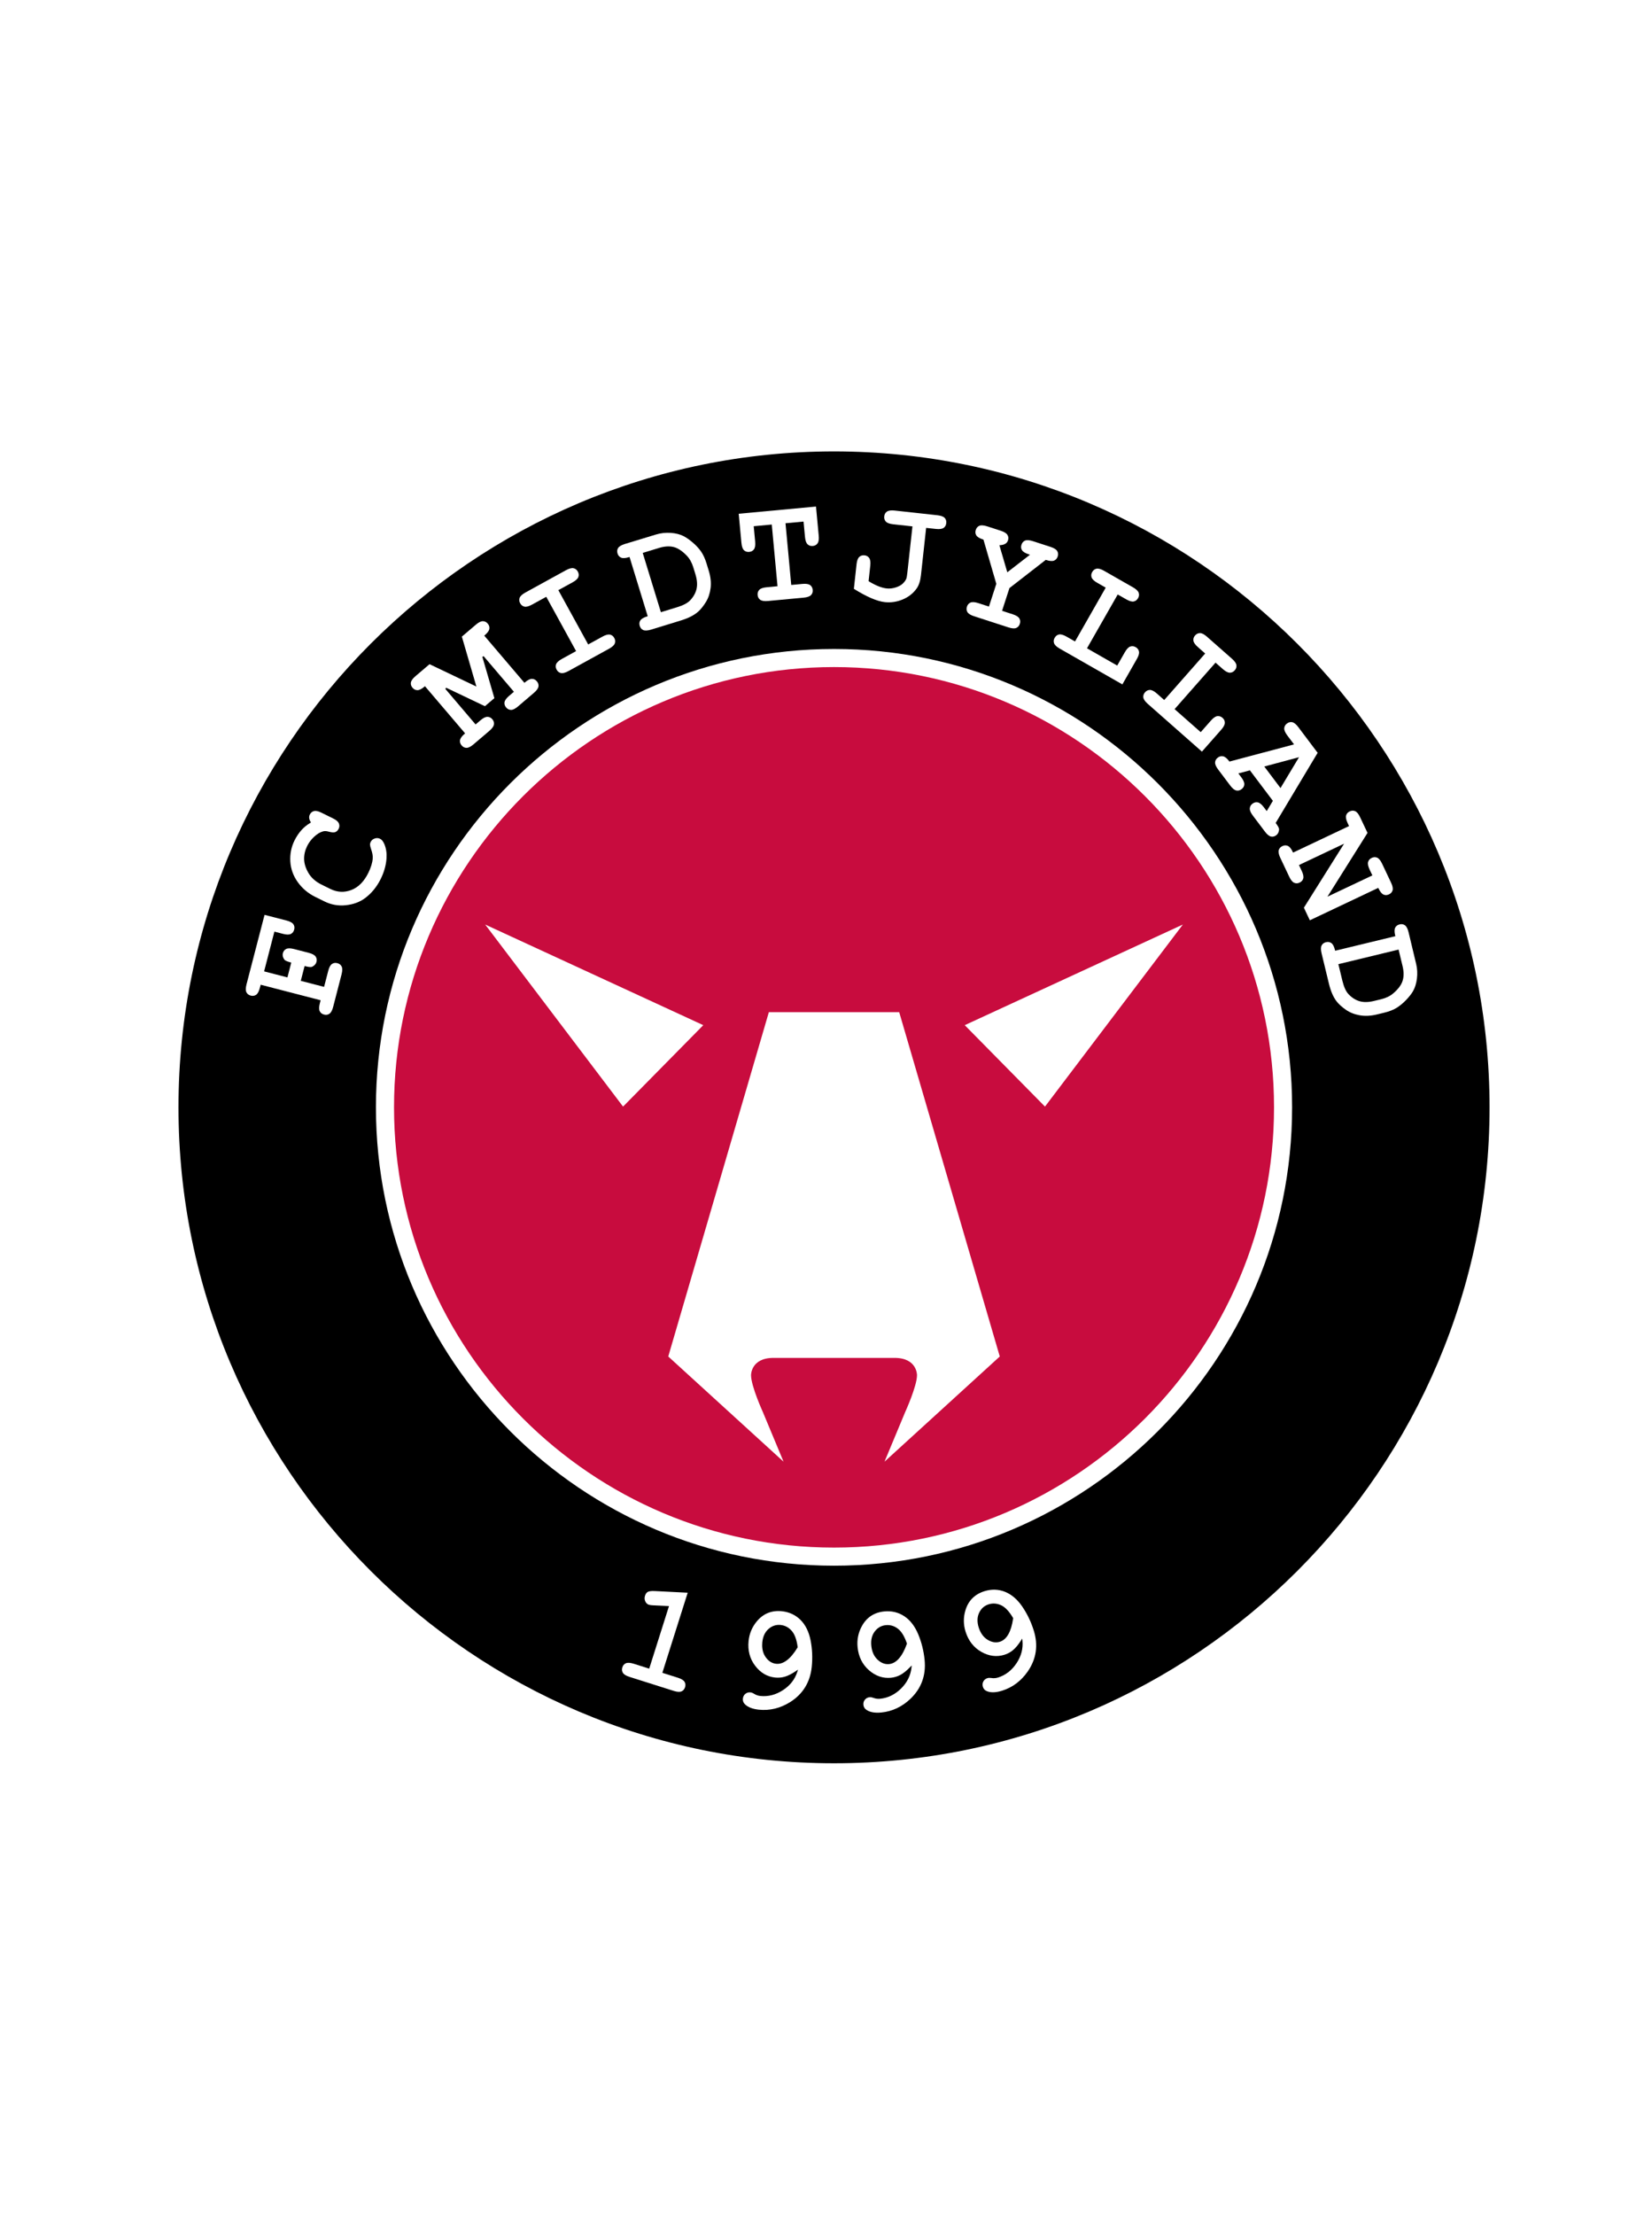
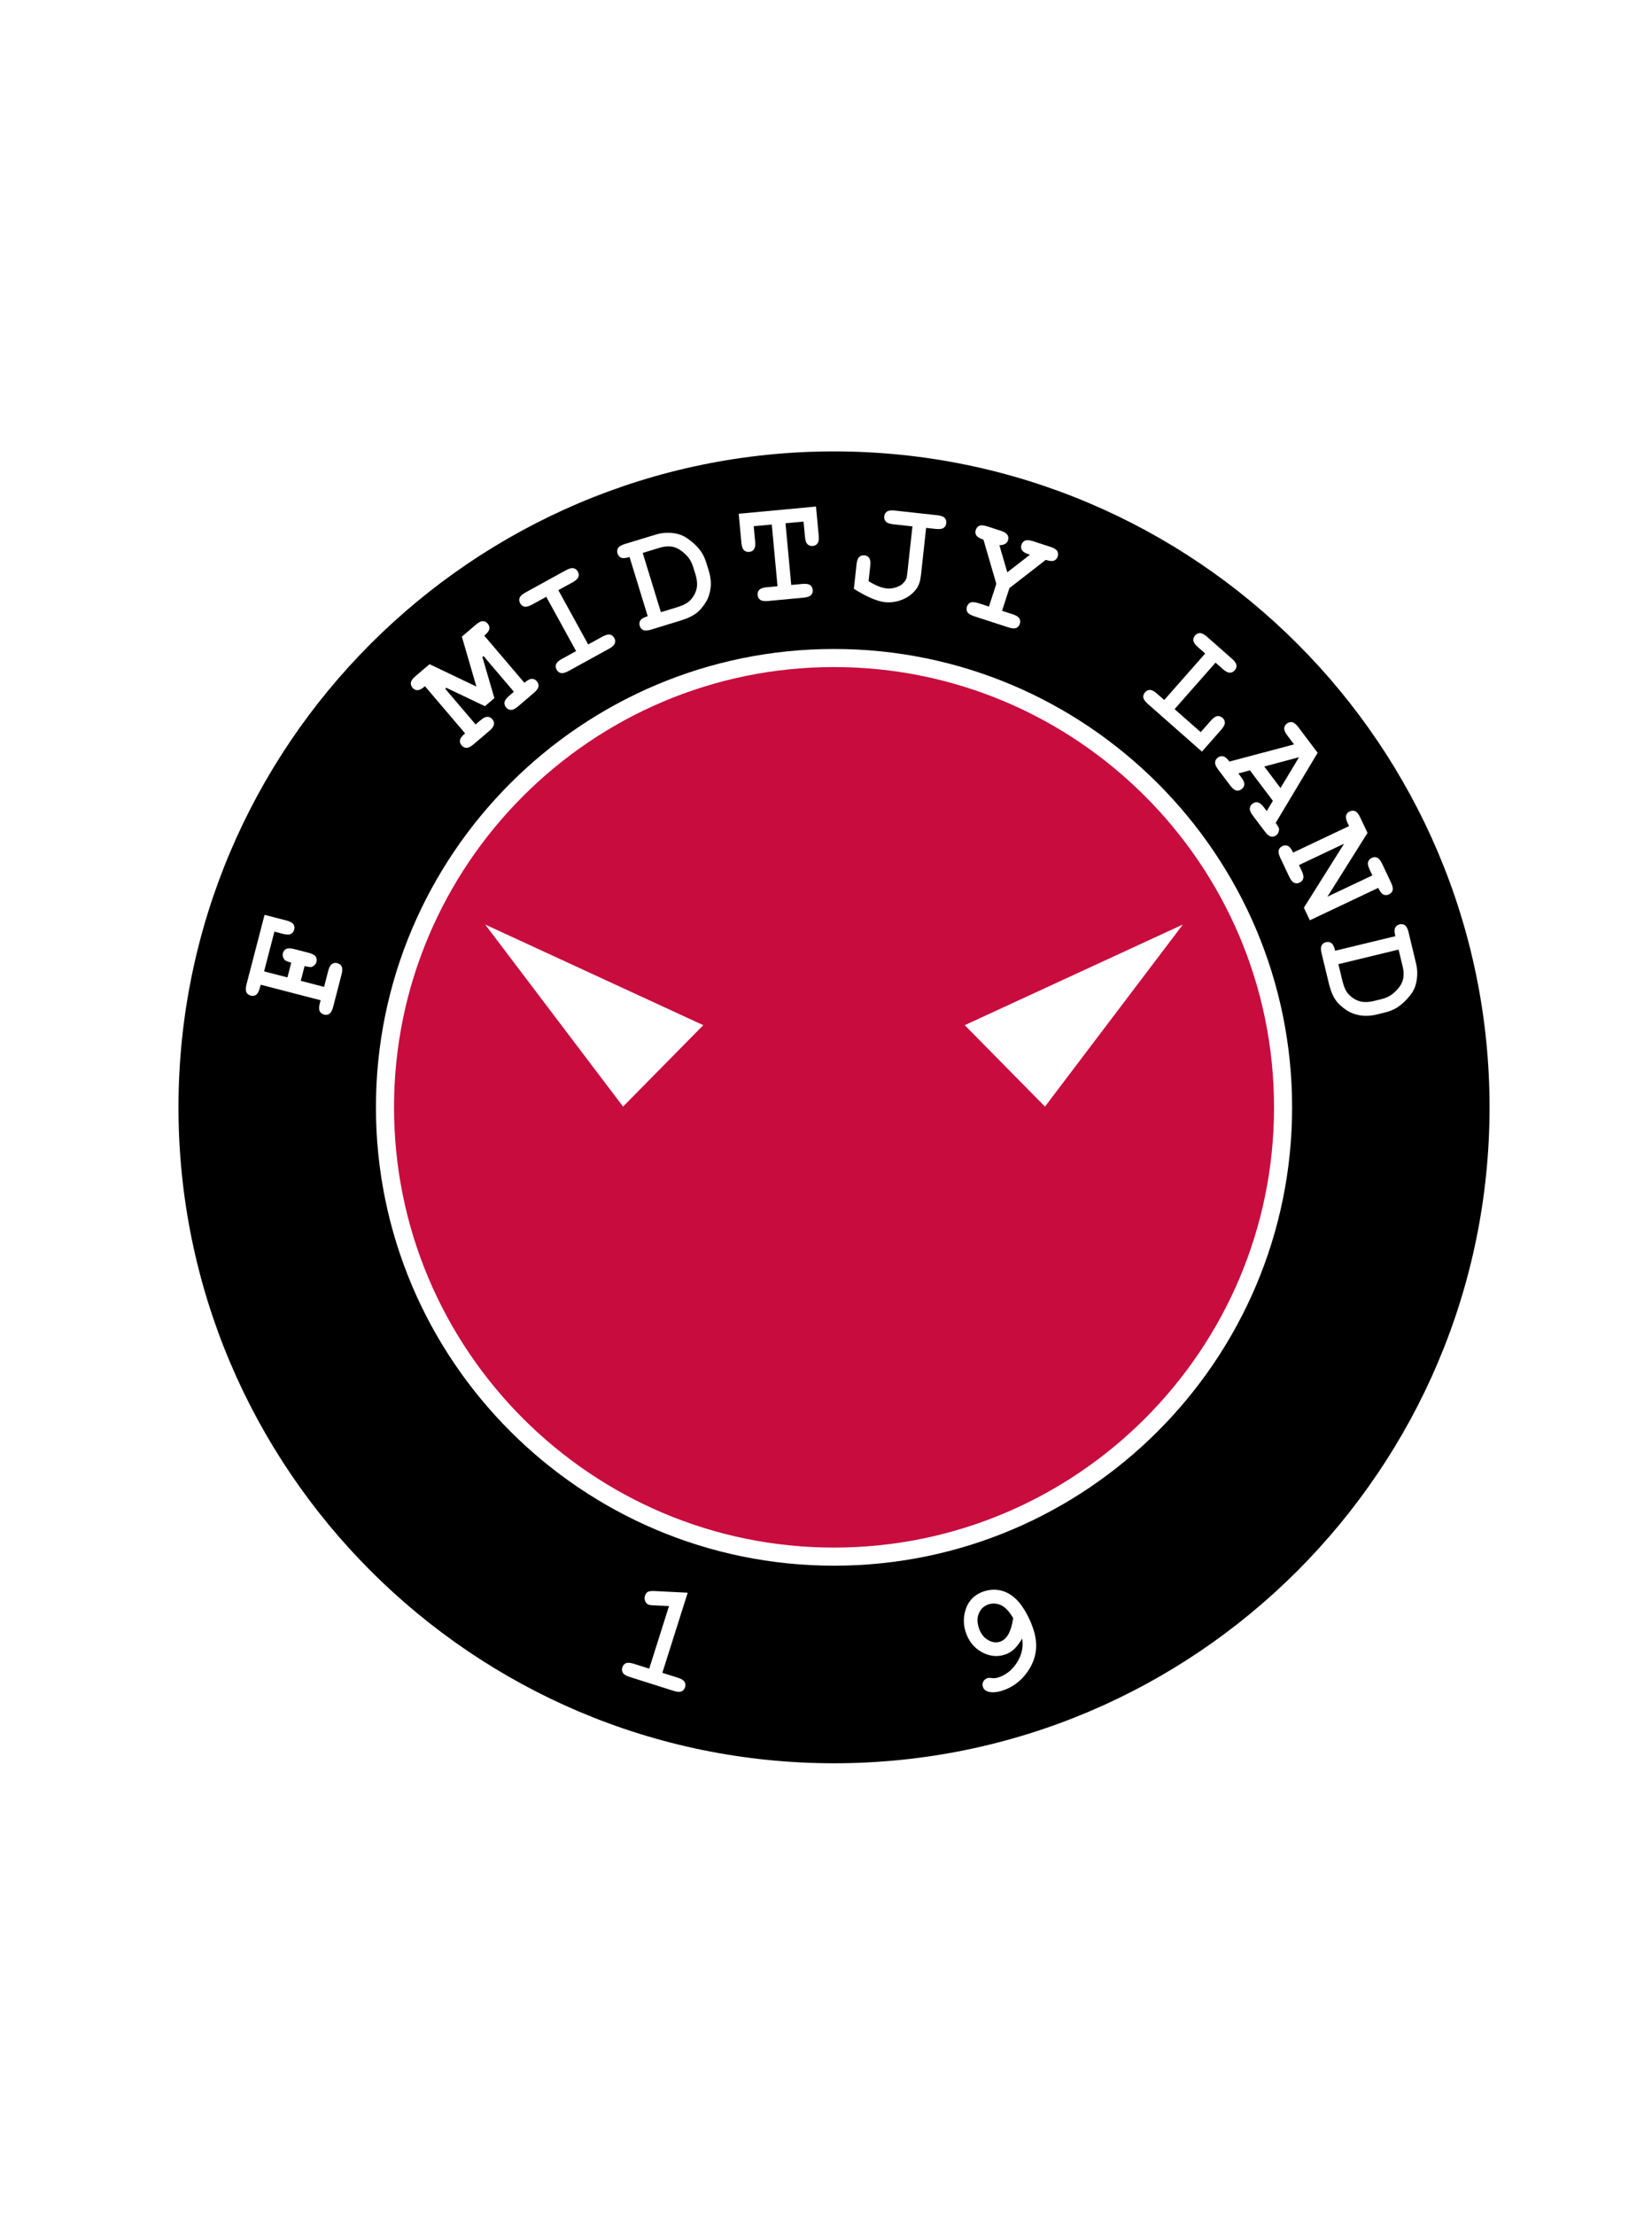
<svg xmlns="http://www.w3.org/2000/svg" width="103px" height="138px" viewBox="0 0 103 138" version="1.1">
  <title>soccer-tema-midtjylland-color</title>
  <g id="soccer-tema-midtjylland-color" stroke="none" stroke-width="1" fill="none" fill-rule="evenodd">
    <rect id="Rectangle" fill="#FFFFFF" x="0" y="0" width="103.235" height="138" />
    <g id="FC_Midtjylland" transform="translate(10, 27)" fill-rule="nonzero">
      <path d="M0,42 C0,65.159 18.841,84 42,84 C65.159,84 84,65.159 84,42 C84,18.842 65.159,0 42,0 C18.841,0 0,18.842 0,42" id="Path" fill="#FFFFFF" />
      <path d="M1.128,42 C1.128,19.463 19.463,1.128 42,1.128 C64.536,1.128 82.872,19.463 82.872,42 C82.872,64.536 64.536,82.872 42,82.872 C19.463,82.872 1.128,64.536 1.128,42" id="Path" fill="#000000" />
      <path d="M13.439,42 C13.439,57.748 26.252,70.561 42,70.561 C57.749,70.561 70.561,57.748 70.561,42 C70.561,26.252 57.749,13.439 42,13.439 C26.252,13.439 13.439,26.252 13.439,42" id="Path" fill="#FFFFFF" />
      <path d="M14.567,42 C14.567,26.873 26.873,14.566 41.999,14.566 C57.127,14.566 69.434,26.873 69.434,42 C69.434,57.127 57.127,69.433 41.999,69.433 C26.873,69.433 14.567,57.127 14.567,42" id="Path" fill="#C80C3E" />
      <g id="Group" transform="translate(5.326, 4.564)" fill="#FFFFFF">
        <path d="M5.706,28.452 C5.579,28.419 5.47,28.436 5.372,28.502 C5.274,28.569 5.195,28.714 5.139,28.931 L4.88,29.93 L3.427,29.554 L3.666,28.63 L3.71,28.642 C3.982,28.712 4.091,28.699 4.136,28.676 C4.284,28.602 4.372,28.504 4.405,28.377 C4.437,28.25 4.422,28.141 4.355,28.044 C4.289,27.944 4.144,27.866 3.926,27.809 L3.004,27.571 C2.786,27.515 2.622,27.513 2.516,27.568 C2.41,27.622 2.343,27.709 2.31,27.836 C2.277,27.961 2.307,28.092 2.401,28.228 C2.428,28.269 2.517,28.333 2.789,28.404 L2.834,28.416 L2.595,29.34 L1.141,28.964 L1.782,26.487 L2.321,26.627 C2.539,26.684 2.703,26.685 2.809,26.631 C2.915,26.577 2.982,26.489 3.015,26.363 C3.025,26.32 3.031,26.28 3.031,26.242 C3.031,26.165 3.01,26.093 2.965,26.028 C2.898,25.93 2.754,25.851 2.536,25.794 C2.536,25.794 1.252,25.463 1.169,25.442 C1.147,25.528 0.042,29.779 0.042,29.779 C0.014,29.89 0,29.988 0,30.071 C0,30.15 0.012,30.216 0.039,30.268 C0.092,30.373 0.18,30.44 0.307,30.474 C0.434,30.506 0.544,30.49 0.642,30.424 C0.74,30.357 0.818,30.213 0.875,29.994 L0.927,29.796 L4.665,30.763 L4.614,30.961 C4.558,31.179 4.556,31.344 4.61,31.449 C4.664,31.555 4.751,31.622 4.879,31.655 C5.005,31.688 5.115,31.672 5.212,31.605 C5.311,31.539 5.39,31.394 5.446,31.176 L5.971,29.146 C6.027,28.928 6.028,28.764 5.974,28.658 C5.921,28.552 5.833,28.484 5.706,28.452" id="Path" />
-         <path d="M8.372,20.703 C8.265,20.65 8.155,20.644 8.037,20.684 C7.918,20.725 7.836,20.796 7.785,20.899 C7.755,20.958 7.742,21.014 7.744,21.07 C7.746,21.129 7.769,21.225 7.813,21.353 C7.893,21.578 7.926,21.772 7.913,21.931 C7.892,22.2 7.799,22.501 7.64,22.824 C7.372,23.367 7.015,23.728 6.577,23.894 C6.14,24.062 5.701,24.04 5.274,23.829 L4.711,23.552 C4.355,23.376 4.086,23.136 3.909,22.84 C3.734,22.544 3.642,22.252 3.635,21.975 C3.629,21.697 3.692,21.423 3.822,21.159 C3.926,20.947 4.071,20.753 4.251,20.584 C4.434,20.41 4.622,20.295 4.811,20.241 C4.913,20.212 5.034,20.218 5.169,20.258 C5.352,20.309 5.49,20.319 5.58,20.285 C5.668,20.251 5.736,20.185 5.788,20.081 C5.844,19.967 5.849,19.858 5.804,19.747 C5.76,19.636 5.638,19.53 5.442,19.434 L4.709,19.073 C4.513,18.975 4.356,18.943 4.242,18.977 C4.128,19.01 4.044,19.082 3.988,19.198 C3.956,19.262 3.944,19.332 3.951,19.405 C3.959,19.481 3.988,19.563 4.038,19.648 L4.06,19.688 L4.021,19.712 C3.81,19.835 3.622,19.991 3.459,20.172 C3.296,20.356 3.153,20.572 3.033,20.814 C2.834,21.218 2.747,21.657 2.775,22.119 C2.803,22.58 2.959,23.012 3.238,23.402 C3.519,23.794 3.884,24.103 4.323,24.319 L4.909,24.608 C5.329,24.814 5.777,24.893 6.243,24.841 C6.711,24.789 7.111,24.642 7.434,24.4 C7.838,24.101 8.168,23.696 8.415,23.197 C8.625,22.769 8.747,22.335 8.773,21.907 C8.794,21.592 8.749,21.3 8.64,21.041 C8.569,20.869 8.479,20.755 8.372,20.703" id="Path" />
        <path d="M17.843,10.737 C17.725,10.735 17.577,10.808 17.406,10.954 L17.371,10.984 L14.867,8.044 L14.901,8.015 C15.073,7.868 15.169,7.734 15.185,7.617 C15.202,7.499 15.169,7.393 15.084,7.295 C14.999,7.195 14.9,7.145 14.782,7.143 C14.662,7.141 14.516,7.214 14.344,7.361 C14.344,7.361 13.514,8.069 13.47,8.105 C13.487,8.16 14.376,11.215 14.376,11.215 C14.376,11.215 11.507,9.848 11.455,9.823 C11.411,9.86 10.576,10.571 10.576,10.571 C10.404,10.717 10.31,10.85 10.292,10.969 C10.29,10.988 10.288,11.007 10.288,11.027 C10.288,11.121 10.323,11.208 10.394,11.291 C10.479,11.391 10.577,11.44 10.696,11.442 C10.815,11.444 10.962,11.372 11.134,11.225 L11.169,11.195 L13.673,14.134 L13.638,14.164 C13.466,14.31 13.371,14.445 13.354,14.563 C13.338,14.68 13.371,14.786 13.456,14.885 C13.54,14.984 13.64,15.033 13.758,15.036 C13.876,15.039 14.024,14.965 14.196,14.819 L15.188,13.974 C15.359,13.827 15.455,13.694 15.471,13.575 C15.488,13.458 15.456,13.353 15.37,13.253 C15.285,13.154 15.187,13.104 15.067,13.103 C14.949,13.1 14.801,13.172 14.63,13.319 L14.327,13.578 L12.439,11.36 L12.493,11.29 C12.493,11.29 14.857,12.416 14.909,12.44 C14.95,12.406 15.457,11.973 15.498,11.939 C15.482,11.883 14.748,9.366 14.748,9.366 L14.827,9.324 L16.716,11.541 L16.413,11.799 C16.242,11.946 16.147,12.08 16.129,12.198 C16.113,12.315 16.146,12.42 16.231,12.52 C16.316,12.62 16.415,12.669 16.533,12.67 C16.652,12.674 16.799,12.601 16.972,12.454 L17.963,11.609 C18.135,11.463 18.23,11.329 18.247,11.211 C18.264,11.093 18.231,10.988 18.146,10.889 C18.061,10.789 17.962,10.739 17.843,10.737" id="Path" />
        <path d="M22.708,7.98 C22.592,7.955 22.433,7.997 22.235,8.105 L21.346,8.593 L19.486,5.209 L20.376,4.721 C20.573,4.612 20.694,4.501 20.734,4.389 C20.774,4.277 20.763,4.167 20.7,4.052 C20.637,3.937 20.55,3.869 20.435,3.843 C20.318,3.817 20.159,3.859 19.961,3.967 L17.43,5.358 C17.233,5.467 17.112,5.579 17.071,5.692 C17.032,5.803 17.042,5.912 17.106,6.027 C17.169,6.141 17.256,6.21 17.371,6.236 C17.487,6.262 17.646,6.221 17.843,6.111 L18.733,5.624 L20.592,9.007 L19.703,9.496 C19.506,9.604 19.385,9.717 19.345,9.829 C19.305,9.939 19.317,10.049 19.379,10.164 C19.443,10.28 19.529,10.348 19.645,10.373 C19.76,10.4 19.92,10.358 20.118,10.25 L22.65,8.858 C22.847,8.749 22.968,8.638 23.007,8.526 C23.047,8.415 23.036,8.305 22.973,8.19 C22.911,8.075 22.823,8.007 22.708,7.98" id="Path" />
        <path d="M28.104,5.129 C28.044,5.387 27.91,5.627 27.705,5.843 C27.546,6.011 27.277,6.154 26.905,6.268 L25.88,6.583 L24.747,2.89 L25.763,2.579 C26.096,2.477 26.399,2.456 26.663,2.518 C26.926,2.581 27.204,2.761 27.488,3.055 C27.67,3.243 27.809,3.489 27.9,3.786 L28.033,4.221 C28.139,4.566 28.163,4.871 28.104,5.129 M28.729,3.558 C28.634,3.247 28.516,2.99 28.379,2.795 C28.242,2.601 28.067,2.413 27.859,2.237 C27.652,2.061 27.461,1.928 27.292,1.843 C27.073,1.73 26.803,1.661 26.487,1.64 C26.173,1.619 25.864,1.654 25.57,1.744 L23.629,2.334 C23.414,2.401 23.273,2.486 23.21,2.587 C23.149,2.688 23.137,2.798 23.176,2.923 C23.214,3.048 23.285,3.132 23.393,3.182 C23.502,3.231 23.666,3.222 23.882,3.156 L23.925,3.143 L25.058,6.834 L25.014,6.848 C24.799,6.913 24.658,6.999 24.596,7.1 C24.557,7.162 24.539,7.228 24.539,7.299 C24.539,7.342 24.547,7.388 24.561,7.437 C24.6,7.562 24.671,7.646 24.778,7.695 C24.886,7.744 25.05,7.735 25.266,7.67 L27.128,7.098 C27.599,6.954 27.964,6.766 28.217,6.538 C28.376,6.394 28.534,6.194 28.689,5.944 C28.842,5.695 28.94,5.401 28.98,5.069 C29.019,4.737 28.981,4.376 28.863,3.996 L28.729,3.558 Z" id="Shape" />
        <path d="M35.55,0 C35.462,0.008 30.82,0.441 30.731,0.449 C30.74,0.536 30.901,2.264 30.901,2.264 C30.921,2.488 30.976,2.643 31.062,2.724 C31.148,2.805 31.254,2.838 31.384,2.826 C31.515,2.815 31.612,2.763 31.682,2.666 C31.752,2.57 31.778,2.407 31.757,2.183 L31.667,1.226 L32.793,1.121 L33.151,4.965 L32.474,5.029 C32.25,5.049 32.094,5.104 32.013,5.191 C31.932,5.277 31.899,5.382 31.911,5.513 C31.923,5.643 31.976,5.74 32.071,5.81 C32.167,5.88 32.33,5.906 32.554,5.885 L34.782,5.677 C35.006,5.656 35.161,5.601 35.242,5.515 C35.324,5.428 35.357,5.323 35.345,5.192 C35.333,5.063 35.28,4.965 35.185,4.895 C35.088,4.825 34.926,4.8 34.701,4.821 L34.007,4.885 L33.649,1.041 L34.774,0.936 L34.864,1.894 C34.885,2.118 34.939,2.273 35.027,2.354 C35.113,2.435 35.218,2.469 35.349,2.457 C35.479,2.445 35.576,2.392 35.646,2.297 C35.7,2.223 35.727,2.108 35.727,1.957 C35.727,1.913 35.725,1.865 35.72,1.814 C35.72,1.814 35.559,0.087 35.55,0" id="Path" />
        <path d="M43.117,0.541 L40.455,0.249 C40.232,0.225 40.069,0.247 39.971,0.316 C39.873,0.384 39.82,0.481 39.806,0.611 C39.792,0.741 39.824,0.847 39.903,0.934 C39.983,1.023 40.137,1.079 40.362,1.104 L41.564,1.236 L41.251,4.079 C41.228,4.297 41.205,4.432 41.182,4.491 C41.14,4.597 41.064,4.702 40.958,4.803 C40.852,4.904 40.701,4.985 40.509,5.044 C40.317,5.103 40.134,5.123 39.964,5.104 C39.647,5.07 39.274,4.922 38.854,4.665 L38.829,4.65 L38.935,3.681 C38.959,3.463 38.935,3.302 38.866,3.204 C38.796,3.106 38.702,3.053 38.575,3.039 C38.446,3.025 38.34,3.057 38.251,3.137 C38.162,3.217 38.105,3.367 38.08,3.585 C38.08,3.585 37.919,5.069 37.912,5.126 C38.706,5.623 39.355,5.902 39.838,5.955 C40.215,5.997 40.591,5.941 40.955,5.79 C41.317,5.639 41.611,5.408 41.827,5.104 C41.966,4.909 42.056,4.631 42.095,4.275 L42.417,1.329 L43.024,1.395 C43.248,1.42 43.411,1.397 43.508,1.329 C43.605,1.26 43.659,1.164 43.672,1.034 C43.687,0.905 43.656,0.799 43.576,0.71 C43.496,0.622 43.342,0.566 43.117,0.541" id="Path" />
        <path d="M50.591,2.774 C50.53,2.671 50.387,2.583 50.166,2.511 L49.075,2.157 C48.858,2.087 48.692,2.076 48.583,2.122 C48.474,2.17 48.402,2.254 48.362,2.378 C48.321,2.503 48.33,2.613 48.391,2.714 C48.452,2.817 48.593,2.905 48.81,2.975 L48.892,3.002 L47.478,4.096 L46.984,2.409 L47.041,2.406 C47.304,2.387 47.461,2.29 47.521,2.105 C47.561,1.981 47.55,1.871 47.487,1.768 C47.425,1.665 47.285,1.577 47.072,1.508 L46.233,1.236 C46.011,1.165 45.843,1.152 45.734,1.199 C45.626,1.246 45.554,1.33 45.513,1.454 C45.473,1.579 45.482,1.689 45.542,1.791 C45.603,1.893 45.746,1.981 45.968,2.054 L45.991,2.061 L46.793,4.816 L46.348,6.188 L46.334,6.232 L45.67,6.017 C45.455,5.947 45.292,5.936 45.183,5.983 C45.074,6.03 45.001,6.114 44.962,6.238 C44.92,6.363 44.93,6.473 44.991,6.575 C45.051,6.678 45.191,6.765 45.405,6.834 L47.55,7.53 C47.765,7.599 47.928,7.611 48.037,7.564 C48.145,7.516 48.219,7.433 48.258,7.308 C48.299,7.184 48.289,7.074 48.229,6.972 C48.169,6.869 48.029,6.781 47.815,6.712 L47.151,6.497 L47.611,5.081 L49.877,3.322 L49.9,3.33 C50.121,3.401 50.289,3.413 50.399,3.366 C50.508,3.319 50.58,3.235 50.62,3.111 C50.66,2.987 50.651,2.877 50.591,2.774" id="Path" />
-         <path d="M55.482,8.761 C55.368,8.695 55.259,8.683 55.146,8.721 C55.034,8.759 54.921,8.878 54.809,9.073 L54.331,9.909 L52.447,8.832 L54.362,5.479 L54.891,5.781 C55.086,5.893 55.245,5.938 55.362,5.914 C55.477,5.889 55.566,5.822 55.63,5.708 C55.696,5.595 55.708,5.486 55.67,5.374 C55.632,5.26 55.513,5.147 55.317,5.035 L53.512,4.004 C53.316,3.893 53.158,3.848 53.041,3.872 C52.925,3.897 52.837,3.964 52.773,4.077 C52.707,4.191 52.695,4.301 52.733,4.413 C52.771,4.525 52.889,4.639 53.086,4.751 L53.614,5.054 L51.723,8.367 L51.7,8.406 L51.171,8.105 C50.975,7.992 50.817,7.948 50.7,7.972 C50.586,7.997 50.497,8.063 50.433,8.178 C50.391,8.249 50.371,8.319 50.371,8.389 C50.371,8.429 50.378,8.471 50.392,8.512 C50.431,8.626 50.549,8.74 50.745,8.851 C50.745,8.851 54.574,11.037 54.652,11.082 C54.695,11.006 55.555,9.499 55.555,9.499 C55.648,9.338 55.694,9.202 55.694,9.095 C55.694,9.072 55.691,9.05 55.687,9.029 C55.663,8.913 55.596,8.825 55.482,8.761" id="Path" />
        <path d="M60.895,13.165 C60.797,13.079 60.692,13.045 60.574,13.059 C60.456,13.074 60.321,13.167 60.172,13.337 L59.537,14.058 L57.908,12.623 L60.461,9.726 L60.918,10.129 C61.087,10.278 61.233,10.353 61.352,10.353 C61.47,10.353 61.57,10.305 61.657,10.207 C61.744,10.109 61.778,10.004 61.763,9.886 C61.749,9.768 61.655,9.632 61.486,9.484 L59.926,8.11 C59.758,7.961 59.612,7.885 59.492,7.885 C59.374,7.886 59.274,7.934 59.187,8.031 C59.101,8.13 59.066,8.235 59.081,8.352 C59.095,8.47 59.189,8.606 59.358,8.754 L59.815,9.158 L57.293,12.021 L57.262,12.055 L56.805,11.652 C56.636,11.503 56.49,11.427 56.371,11.427 C56.252,11.428 56.153,11.476 56.066,11.573 C55.993,11.657 55.956,11.746 55.956,11.843 C55.956,11.86 55.958,11.877 55.959,11.894 C55.974,12.012 56.068,12.148 56.237,12.296 C56.237,12.296 59.545,15.212 59.613,15.271 C59.67,15.206 60.817,13.904 60.817,13.904 C60.965,13.735 61.041,13.589 61.041,13.47 C61.041,13.352 60.993,13.252 60.895,13.165" id="Path" />
        <path d="M63.5,16.198 L65.666,15.62 L64.512,17.541 L63.5,16.198 M64.424,20.115 C64.424,20.06 64.389,19.952 64.229,19.741 L64.21,19.716 C64.21,19.716 66.796,15.398 66.827,15.345 C66.792,15.297 65.62,13.742 65.62,13.742 C65.486,13.564 65.358,13.462 65.242,13.437 C65.127,13.414 65.019,13.441 64.914,13.52 C64.809,13.598 64.755,13.695 64.745,13.813 C64.736,13.931 64.799,14.081 64.933,14.259 L65.356,14.82 L61.358,15.883 L61.328,15.891 L61.31,15.866 C61.175,15.689 61.048,15.586 60.931,15.562 C60.815,15.538 60.708,15.565 60.604,15.644 C60.499,15.722 60.444,15.819 60.434,15.937 C60.425,16.055 60.488,16.205 60.623,16.384 L61.376,17.383 C61.513,17.565 61.642,17.669 61.757,17.692 C61.873,17.716 61.981,17.689 62.085,17.611 C62.189,17.532 62.245,17.436 62.254,17.318 C62.264,17.199 62.199,17.047 62.063,16.867 L61.884,16.629 L62.604,16.437 L64.036,18.337 L63.653,18.976 L63.473,18.738 C63.338,18.559 63.211,18.456 63.094,18.432 C62.978,18.408 62.87,18.435 62.766,18.514 C62.661,18.593 62.606,18.688 62.597,18.807 C62.587,18.924 62.651,19.076 62.787,19.257 L63.542,20.257 C63.676,20.436 63.803,20.538 63.92,20.563 C64.036,20.586 64.143,20.56 64.248,20.48 C64.352,20.402 64.41,20.284 64.424,20.122 C64.424,20.12 64.424,20.118 64.424,20.115 Z" id="Shape" />
        <path d="M70.627,23.802 C70.724,24.006 70.829,24.133 70.938,24.18 C71.046,24.226 71.157,24.222 71.275,24.165 C71.394,24.109 71.467,24.027 71.5,23.914 C71.533,23.798 71.501,23.637 71.404,23.435 L70.847,22.256 C70.751,22.053 70.646,21.925 70.537,21.878 C70.428,21.831 70.317,21.836 70.199,21.893 C70.08,21.949 70.007,22.031 69.974,22.144 C69.941,22.258 69.972,22.419 70.069,22.624 L70.24,22.984 L67.439,24.309 C67.439,24.309 69.911,20.377 69.937,20.335 C69.916,20.292 69.475,19.359 69.475,19.359 C69.379,19.154 69.274,19.028 69.165,18.98 C69.056,18.935 68.945,18.939 68.828,18.995 C68.709,19.051 68.636,19.133 68.602,19.246 C68.569,19.361 68.602,19.523 68.698,19.726 L68.785,19.91 L65.338,21.543 L65.296,21.563 L65.276,21.522 C65.179,21.318 65.075,21.19 64.966,21.144 C64.856,21.097 64.746,21.102 64.628,21.158 C64.509,21.214 64.436,21.296 64.402,21.41 C64.37,21.524 64.402,21.686 64.499,21.89 L65.057,23.068 C65.153,23.272 65.258,23.398 65.367,23.445 C65.476,23.493 65.586,23.488 65.704,23.431 C65.823,23.375 65.896,23.293 65.929,23.179 C65.962,23.065 65.93,22.903 65.833,22.7 L65.663,22.339 L68.476,21.008 C68.476,21.008 65.996,24.955 65.97,24.996 C65.99,25.038 66.307,25.708 66.341,25.781 C66.422,25.742 70.607,23.761 70.607,23.761 L70.627,23.802" id="Path" />
        <path d="M72.128,29.541 C72.05,29.801 71.854,30.067 71.544,30.332 C71.344,30.503 71.09,30.627 70.789,30.699 L70.346,30.806 C69.996,30.892 69.69,30.897 69.436,30.822 C69.183,30.746 68.951,30.598 68.748,30.38 C68.59,30.212 68.464,29.935 68.372,29.556 L68.12,28.514 L71.874,27.606 L72.123,28.64 C72.205,28.979 72.207,29.282 72.128,29.541 M72.496,26.525 C72.443,26.306 72.367,26.16 72.27,26.091 C72.172,26.023 72.063,26.005 71.936,26.037 C71.809,26.067 71.72,26.133 71.664,26.238 C71.609,26.342 71.608,26.507 71.661,26.726 L71.672,26.771 L67.963,27.668 L67.918,27.678 L67.907,27.633 C67.855,27.415 67.779,27.269 67.681,27.201 C67.583,27.132 67.474,27.115 67.348,27.146 C67.22,27.176 67.131,27.243 67.077,27.346 C67.02,27.451 67.02,27.616 67.072,27.836 L67.53,29.729 C67.646,30.208 67.811,30.585 68.022,30.849 C68.156,31.017 68.346,31.187 68.587,31.356 C68.827,31.524 69.114,31.64 69.443,31.699 C69.772,31.76 70.134,31.742 70.52,31.649 L70.966,31.541 C71.283,31.465 71.547,31.363 71.748,31.238 C71.951,31.112 72.149,30.949 72.338,30.752 C72.526,30.557 72.67,30.374 72.766,30.211 C72.892,29.998 72.976,29.732 73.017,29.42 C73.057,29.107 73.041,28.796 72.969,28.498 L72.496,26.525 Z" id="Shape" />
        <path d="M25.482,67.576 C25.275,67.568 25.132,67.587 25.055,67.633 C24.98,67.678 24.925,67.758 24.89,67.87 C24.85,67.995 24.856,68.11 24.907,68.22 C24.957,68.329 25.032,68.399 25.136,68.432 C25.198,68.451 25.299,68.464 25.438,68.469 L26.385,68.514 L25.165,72.369 L25.151,72.412 L24.184,72.106 C23.969,72.038 23.805,72.029 23.696,72.076 C23.587,72.125 23.516,72.209 23.476,72.333 C23.436,72.458 23.447,72.568 23.508,72.669 C23.569,72.772 23.709,72.858 23.925,72.926 L26.678,73.798 C26.893,73.866 27.057,73.876 27.166,73.828 C27.275,73.779 27.346,73.695 27.386,73.571 C27.401,73.522 27.409,73.475 27.409,73.43 C27.409,73.361 27.391,73.297 27.354,73.234 C27.293,73.132 27.153,73.046 26.938,72.978 L25.971,72.672 C25.971,72.672 27.516,67.791 27.551,67.681 C27.439,67.674 25.482,67.576 25.482,67.576" id="Path" />
-         <path d="M34.4,71.095 C33.963,71.815 33.513,72.156 33.064,72.109 C32.805,72.082 32.584,71.942 32.409,71.691 C32.266,71.487 32.194,71.239 32.194,70.954 C32.194,70.892 32.197,70.828 32.203,70.763 C32.24,70.411 32.369,70.134 32.588,69.941 C32.809,69.745 33.065,69.662 33.347,69.691 C33.616,69.719 33.848,69.841 34.036,70.056 C34.223,70.267 34.348,70.607 34.406,71.066 L34.408,71.081 L34.4,71.095 M34.58,69.37 C34.267,69.062 33.878,68.882 33.425,68.834 C32.791,68.769 32.267,68.979 31.865,69.459 C31.57,69.811 31.395,70.222 31.348,70.684 C31.286,71.276 31.424,71.797 31.757,72.233 C32.087,72.668 32.508,72.916 33.006,72.967 C33.219,72.99 33.428,72.969 33.629,72.907 C33.832,72.844 34.064,72.723 34.319,72.548 L34.428,72.473 L34.389,72.599 C34.241,73.072 33.94,73.46 33.492,73.751 C33.045,74.043 32.57,74.165 32.082,74.115 C31.942,74.1 31.81,74.054 31.691,73.979 C31.607,73.927 31.532,73.898 31.466,73.892 C31.344,73.878 31.24,73.908 31.148,73.982 C31.056,74.056 31.006,74.152 30.993,74.275 C30.977,74.427 31.028,74.552 31.149,74.659 C31.335,74.826 31.618,74.931 31.989,74.969 C32.667,75.039 33.323,74.88 33.938,74.496 C34.733,73.995 35.186,73.257 35.285,72.303 C35.343,71.737 35.319,71.178 35.211,70.639 C35.104,70.105 34.891,69.678 34.58,69.37 Z" id="Shape" />
-         <path d="M41.216,70.868 C40.931,71.66 40.558,72.083 40.108,72.128 L40.107,72.128 C39.849,72.153 39.604,72.058 39.383,71.847 C39.163,71.638 39.033,71.346 38.998,70.978 C38.963,70.626 39.035,70.33 39.212,70.096 C39.389,69.861 39.623,69.728 39.905,69.702 C40.174,69.675 40.426,69.748 40.654,69.921 C40.879,70.092 41.068,70.4 41.216,70.838 L41.221,70.853 L41.216,70.868 M41.92,70.261 C41.709,69.758 41.416,69.382 41.049,69.141 C40.682,68.902 40.266,68.802 39.812,68.846 C39.178,68.907 38.706,69.217 38.407,69.768 C38.186,70.171 38.098,70.61 38.143,71.071 C38.2,71.663 38.438,72.147 38.851,72.509 C39.262,72.869 39.723,73.028 40.221,72.981 C40.434,72.959 40.636,72.898 40.821,72.797 C41.005,72.697 41.208,72.532 41.425,72.308 L41.517,72.213 L41.504,72.345 C41.452,72.837 41.234,73.278 40.853,73.652 L40.853,73.652 C40.473,74.027 40.032,74.241 39.543,74.289 C39.403,74.302 39.265,74.283 39.132,74.233 C39.041,74.199 38.961,74.185 38.896,74.192 C38.773,74.204 38.677,74.253 38.602,74.344 C38.526,74.435 38.496,74.539 38.507,74.662 C38.522,74.813 38.597,74.926 38.738,75.007 C38.953,75.134 39.25,75.181 39.621,75.144 C40.3,75.078 40.911,74.792 41.437,74.293 C42.117,73.645 42.415,72.832 42.323,71.877 C42.268,71.31 42.132,70.767 41.92,70.261 Z" id="Shape" />
        <path d="M47.842,69.281 C47.722,70.113 47.443,70.603 47.011,70.737 C46.762,70.813 46.504,70.771 46.244,70.609 C45.987,70.45 45.801,70.189 45.691,69.837 C45.587,69.498 45.597,69.192 45.723,68.929 C45.849,68.663 46.051,68.486 46.322,68.402 C46.58,68.322 46.842,68.344 47.1,68.465 C47.354,68.588 47.603,68.852 47.836,69.251 L47.845,69.265 L47.842,69.281 M48.409,68.542 C48.102,68.093 47.739,67.784 47.33,67.622 C46.923,67.462 46.495,67.448 46.059,67.584 C45.451,67.772 45.05,68.171 44.869,68.771 C44.734,69.208 44.736,69.655 44.873,70.099 C45.05,70.668 45.38,71.094 45.857,71.365 C46.333,71.635 46.816,71.696 47.295,71.549 C47.499,71.486 47.684,71.385 47.844,71.249 C48.006,71.111 48.172,70.91 48.338,70.647 L48.408,70.536 L48.422,70.668 C48.472,71.159 48.347,71.635 48.049,72.08 C47.753,72.523 47.365,72.822 46.895,72.967 C46.759,73.009 46.62,73.018 46.482,72.995 C46.385,72.981 46.304,72.984 46.241,73.003 C46.123,73.04 46.04,73.107 45.984,73.211 C45.929,73.316 45.919,73.423 45.956,73.542 C46.001,73.688 46.097,73.783 46.251,73.834 C46.488,73.914 46.788,73.9 47.144,73.789 C47.796,73.588 48.336,73.184 48.751,72.589 C49.286,71.817 49.414,70.961 49.13,70.044 C48.962,69.501 48.719,68.995 48.409,68.542 Z" id="Shape" />
      </g>
      <polyline id="Path" fill="#FFFFFF" points="33.849 36.88 28.847 41.954 20.25 30.609 33.849 36.88" />
      <polyline id="Path" fill="#FFFFFF" points="50.15 36.88 55.153 41.954 63.75 30.609 50.15 36.88" />
-       <path d="M45.781,57.613 C47.191,57.613 47.174,58.689 47.174,58.689 C47.174,59.376 46.434,60.996 46.434,60.996 L45.148,64.079 L52.335,57.525 L46.064,36.07 L37.937,36.07 L31.665,57.525 L38.853,64.079 L37.567,60.996 C37.567,60.996 36.827,59.376 36.827,58.689 C36.827,58.689 36.81,57.613 38.219,57.613 C39.628,57.613 44.373,57.613 45.781,57.613" id="Path" fill="#FFFFFF" />
    </g>
  </g>
</svg>